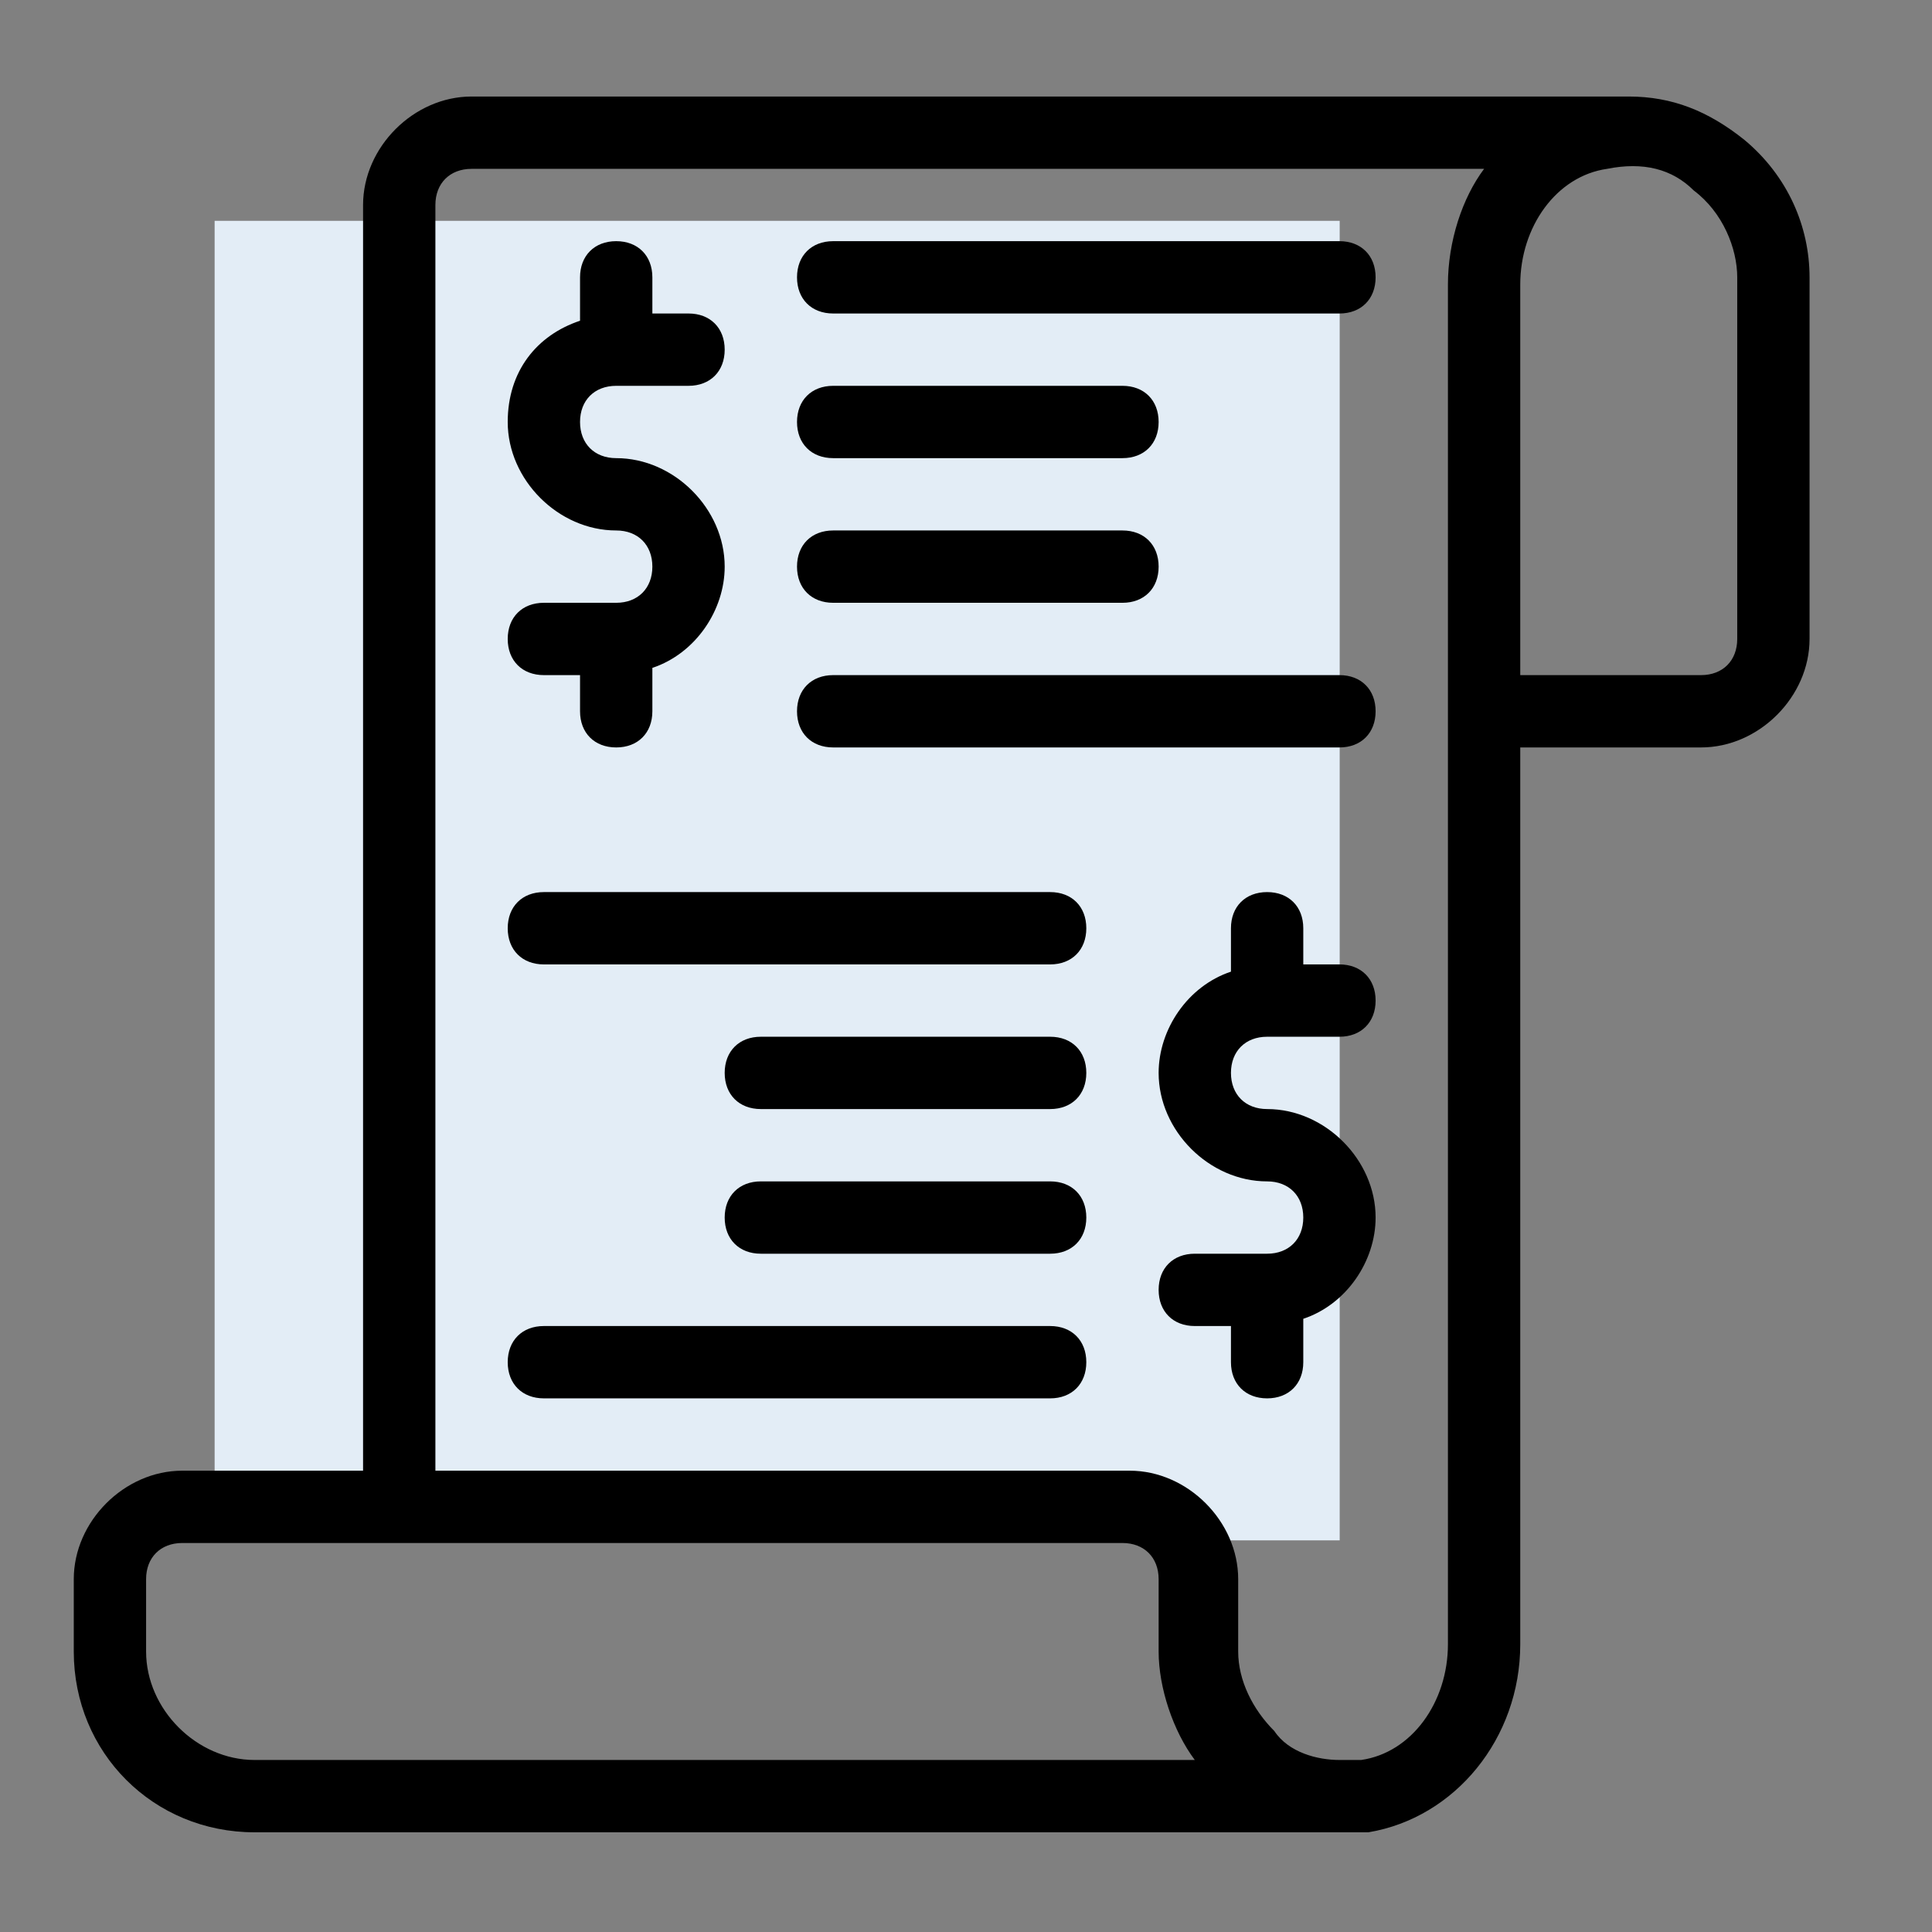
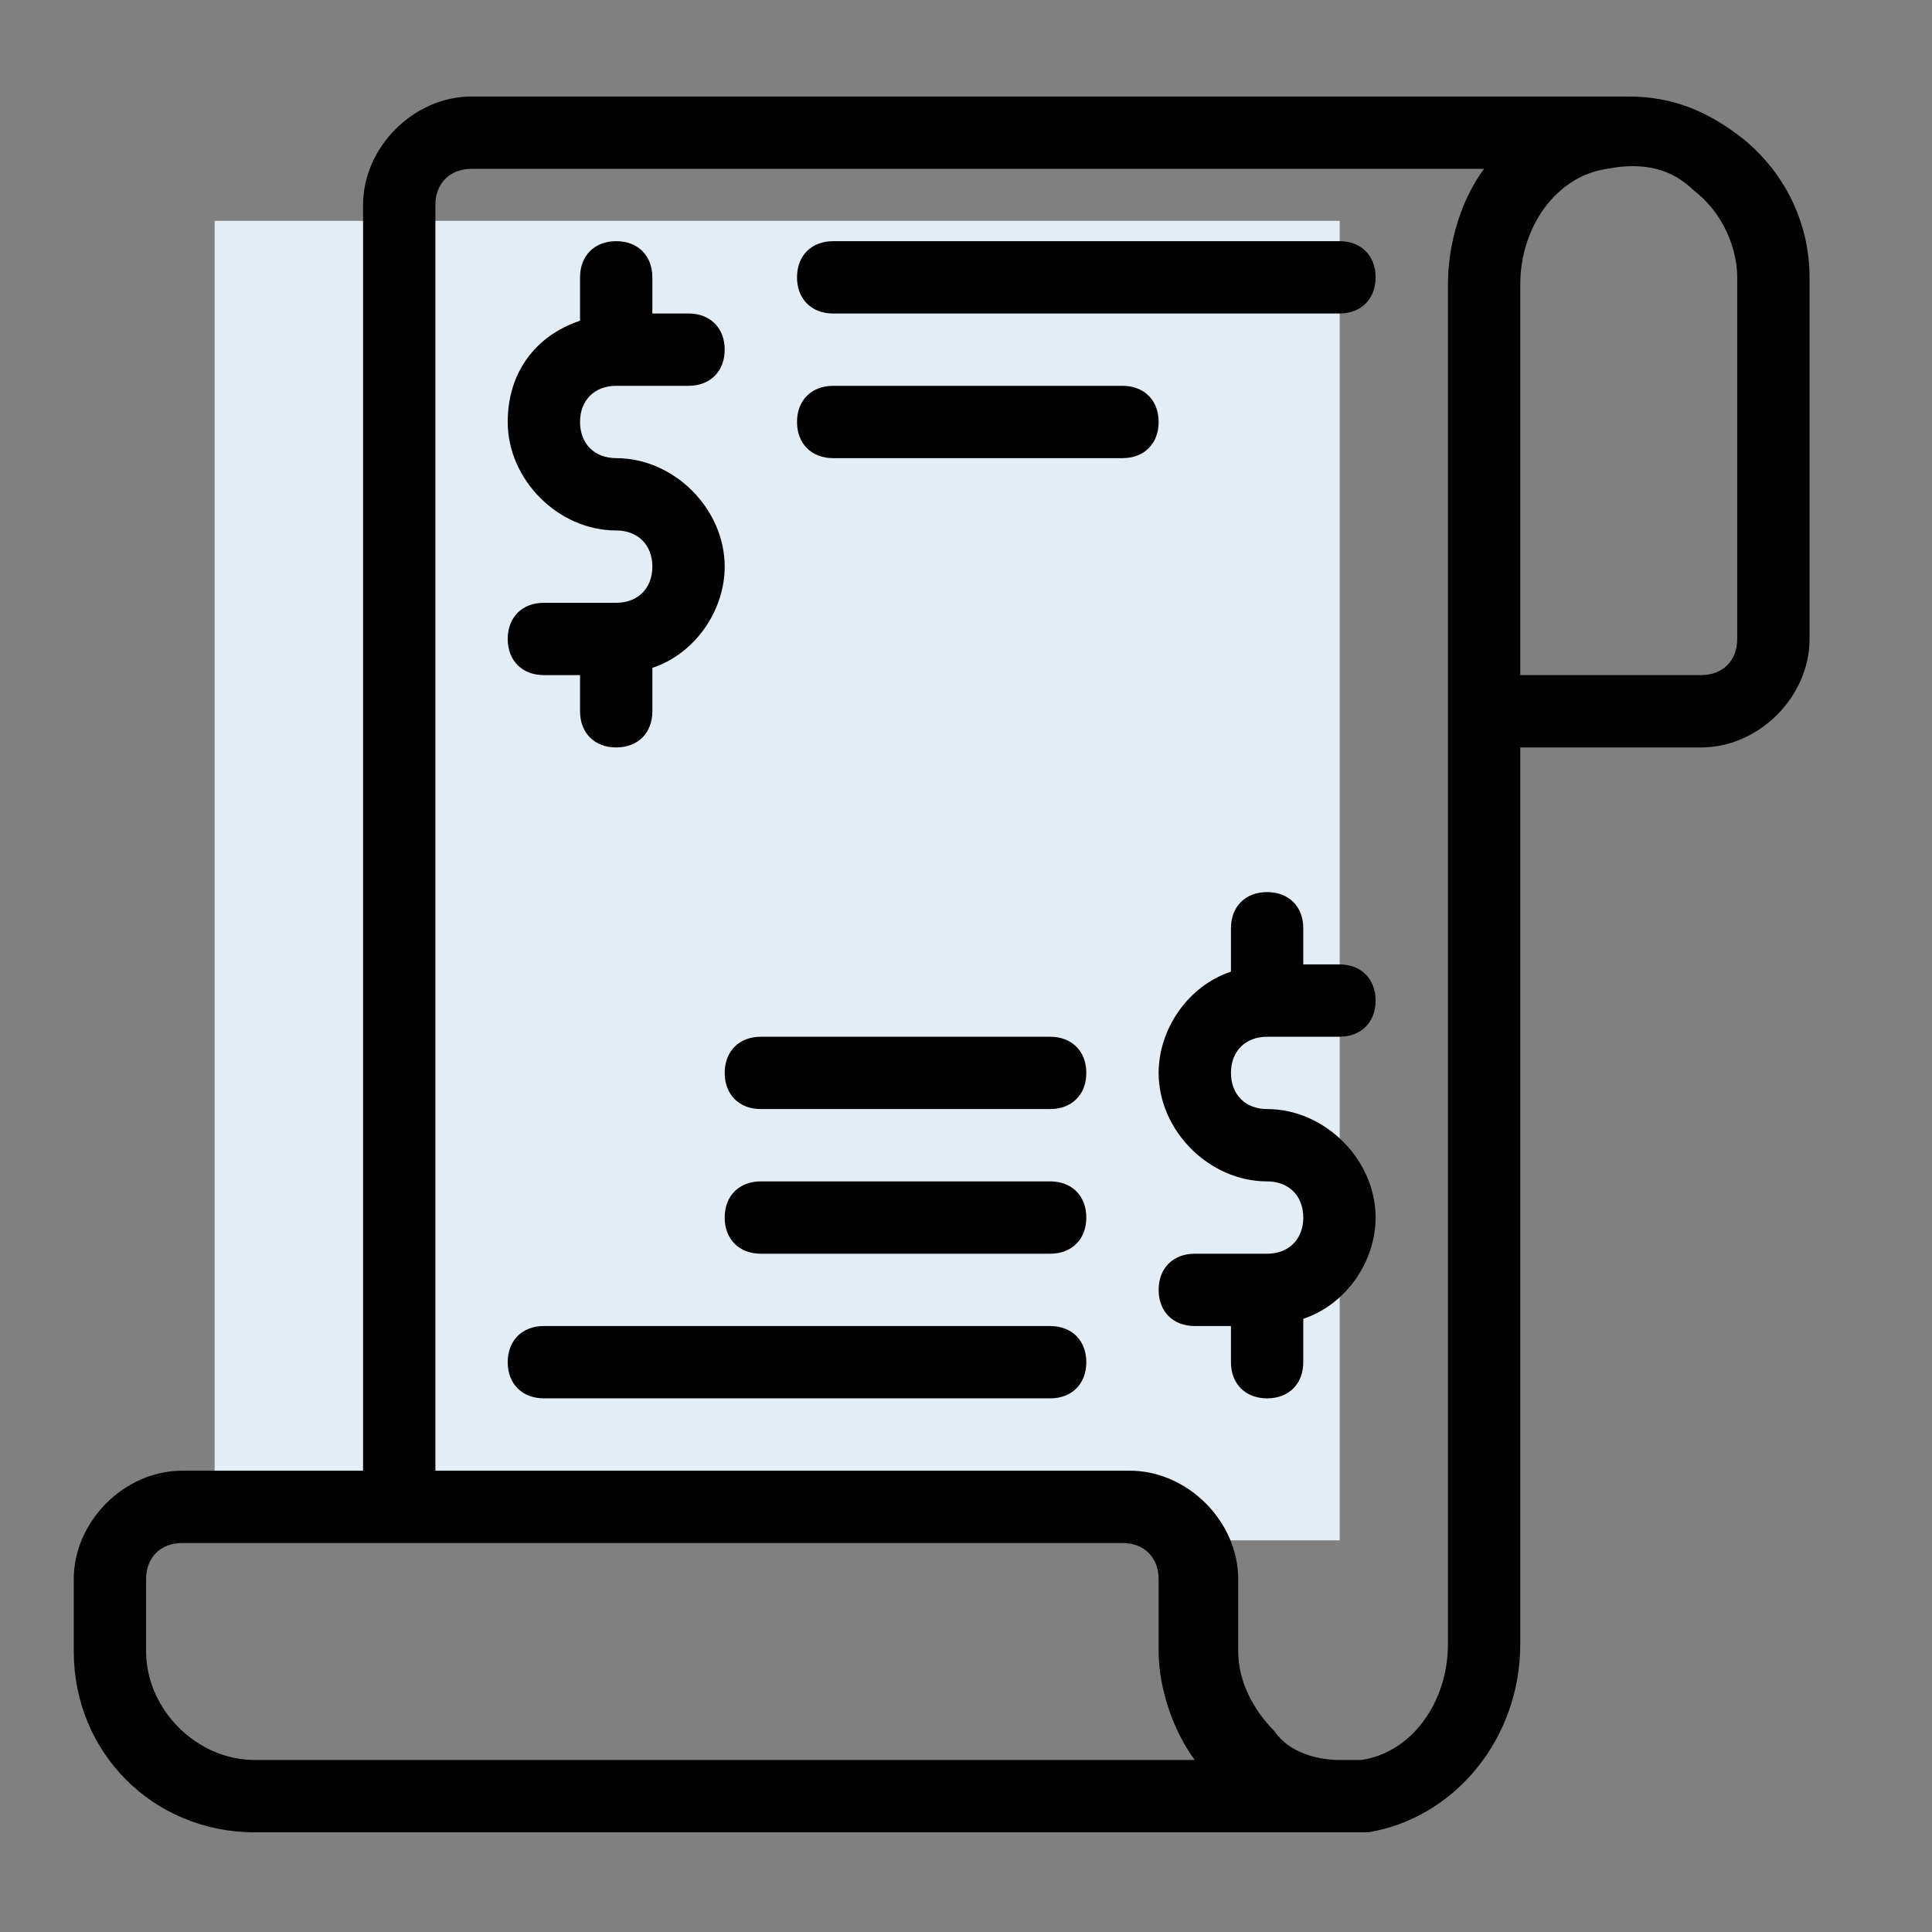
<svg xmlns="http://www.w3.org/2000/svg" height="512.0px" stroke-miterlimit="10" style="fill-rule:nonzero;clip-rule:evenodd;stroke-linecap:round;stroke-linejoin:round;" viewBox="0 0 512 512" width="512.0px" xml:space="preserve">
  <rect x="0" y="0" width="512" height="512" fill="#808080" stroke="none" />
  <defs />
  <g id="SVGRepo_iconCarrier">
    <path d="M56.88 58.523L355.032 58.523L355.032 408.211L56.88 408.211L56.88 58.523Z" fill="#e3edf6" fill-rule="nonzero" opacity="1" stroke="none" />
    <g opacity="1">
      <path d="M462.3 37.08C452.717 29.413 443.133 25.58 431.633 25.58L431.633 25.58L124.967 25.58C109.633 25.58 96.217 38.997 96.217 54.33L96.217 389.747L48.3 389.747C32.967 389.747 19.55 403.163 19.55 418.497L19.55 437.663C19.55 464.497 40.633 485.58 67.467 485.58L354.967 485.58C358.8 485.58 360.717 485.58 362.633 485.58C385.633 481.747 402.883 460.663 402.883 435.747L402.883 198.08L450.8 198.08C466.133 198.08 479.55 184.663 479.55 169.33L479.55 73.497C479.55 60.08 473.8 46.663 462.3 37.08ZM67.467 466.413C52.133 466.413 38.717 452.997 38.717 437.663L38.717 418.497C38.717 412.747 42.55 408.913 48.3 408.913L297.467 408.913C303.217 408.913 307.05 412.747 307.05 418.497L307.05 437.663C307.05 447.247 310.883 458.747 316.633 466.413L67.467 466.413ZM383.717 75.413L383.717 435.747C383.717 451.08 374.133 464.497 360.717 466.413C358.8 466.413 356.883 466.413 354.967 466.413L354.967 466.413C349.217 466.413 341.55 464.497 337.717 458.747C331.967 452.997 328.133 445.33 328.133 437.663L328.133 418.497C328.133 403.163 314.717 389.747 299.383 389.747L115.383 389.747L115.383 54.33C115.383 48.58 119.217 44.747 124.967 44.747L393.3 44.747C387.55 52.413 383.717 63.913 383.717 75.413ZM460.383 169.33C460.383 175.08 456.55 178.913 450.8 178.913L402.883 178.913L402.883 75.413C402.883 60.08 412.467 46.663 425.883 44.747C435.467 42.83 443.133 44.747 448.883 50.497C456.55 56.247 460.383 65.83 460.383 73.497L460.383 169.33Z" fill="#000000" fill-rule="nonzero" opacity="1" stroke="none" />
      <path d="M335.8 293.913C330.05 293.913 326.217 290.08 326.217 284.33C326.217 278.58 330.05 274.747 335.8 274.747L354.967 274.747C360.717 274.747 364.55 270.913 364.55 265.163C364.55 259.413 360.717 255.58 354.967 255.58L345.383 255.58L345.383 245.997C345.383 240.247 341.55 236.413 335.8 236.413C330.05 236.413 326.217 240.247 326.217 245.997L326.217 257.497C314.717 261.33 307.05 272.83 307.05 284.33C307.05 299.663 320.467 313.08 335.8 313.08C341.55 313.08 345.383 316.913 345.383 322.663C345.383 328.413 341.55 332.247 335.8 332.247L316.633 332.247C310.883 332.247 307.05 336.08 307.05 341.83C307.05 347.58 310.883 351.413 316.633 351.413L326.217 351.413L326.217 360.997C326.217 366.747 330.05 370.58 335.8 370.58C341.55 370.58 345.383 366.747 345.383 360.997L345.383 349.497C356.883 345.663 364.55 334.163 364.55 322.663C364.55 307.33 351.133 293.913 335.8 293.913Z" fill="#000000" fill-rule="nonzero" opacity="1" stroke="none" />
      <path d="M163.3 121.413C157.55 121.413 153.717 117.58 153.717 111.83C153.717 106.08 157.55 102.247 163.3 102.247L182.467 102.247C188.217 102.247 192.05 98.413 192.05 92.663C192.05 86.913 188.217 83.08 182.467 83.08L172.883 83.08L172.883 73.497C172.883 67.747 169.05 63.913 163.3 63.913C157.55 63.913 153.717 67.747 153.717 73.497L153.717 84.997C142.217 88.83 134.55 98.413 134.55 111.83C134.55 127.163 147.967 140.58 163.3 140.58C169.05 140.58 172.883 144.413 172.883 150.163C172.883 155.913 169.05 159.747 163.3 159.747L144.133 159.747C138.383 159.747 134.55 163.58 134.55 169.33C134.55 175.08 138.383 178.913 144.133 178.913L153.717 178.913L153.717 188.497C153.717 194.247 157.55 198.08 163.3 198.08C169.05 198.08 172.883 194.247 172.883 188.497L172.883 176.997C184.383 173.163 192.05 161.663 192.05 150.163C192.05 134.83 178.633 121.413 163.3 121.413Z" fill="#000000" fill-rule="nonzero" opacity="1" stroke="none" />
      <path d="M354.967 83.08L220.8 83.08C215.05 83.08 211.217 79.247 211.217 73.497C211.217 67.747 215.05 63.913 220.8 63.913L354.967 63.913C360.717 63.913 364.55 67.747 364.55 73.497C364.55 79.247 360.717 83.08 354.967 83.08Z" fill="#000000" fill-rule="nonzero" opacity="1" stroke="none" />
-       <path d="M297.467 121.413L220.8 121.413C215.05 121.413 211.217 117.58 211.217 111.83C211.217 106.08 215.05 102.247 220.8 102.247L297.467 102.247C303.217 102.247 307.05 106.08 307.05 111.83C307.05 117.58 303.217 121.413 297.467 121.413Z" fill="#000000" fill-rule="nonzero" opacity="1" stroke="none" />
-       <path d="M297.467 159.747L220.8 159.747C215.05 159.747 211.217 155.913 211.217 150.163C211.217 144.413 215.05 140.58 220.8 140.58L297.467 140.58C303.217 140.58 307.05 144.413 307.05 150.163C307.05 155.913 303.217 159.747 297.467 159.747Z" fill="#000000" fill-rule="nonzero" opacity="1" stroke="none" />
-       <path d="M354.967 198.08L220.8 198.08C215.05 198.08 211.217 194.247 211.217 188.497C211.217 182.747 215.05 178.913 220.8 178.913L354.967 178.913C360.717 178.913 364.55 182.747 364.55 188.497C364.55 194.247 360.717 198.08 354.967 198.08Z" fill="#000000" fill-rule="nonzero" opacity="1" stroke="none" />
-       <path d="M278.3 255.58L144.133 255.58C138.383 255.58 134.55 251.747 134.55 245.997C134.55 240.247 138.383 236.413 144.133 236.413L278.3 236.413C284.05 236.413 287.883 240.247 287.883 245.997C287.883 251.747 284.05 255.58 278.3 255.58Z" fill="#000000" fill-rule="nonzero" opacity="1" stroke="none" />
+       <path d="M297.467 121.413L220.8 121.413C215.05 121.413 211.217 117.58 211.217 111.83C211.217 106.08 215.05 102.247 220.8 102.247L297.467 102.247C303.217 102.247 307.05 106.08 307.05 111.83C307.05 117.58 303.217 121.413 297.467 121.413" fill="#000000" fill-rule="nonzero" opacity="1" stroke="none" />
      <path d="M278.3 293.913L201.633 293.913C195.883 293.913 192.05 290.08 192.05 284.33C192.05 278.58 195.883 274.747 201.633 274.747L278.3 274.747C284.05 274.747 287.883 278.58 287.883 284.33C287.883 290.08 284.05 293.913 278.3 293.913Z" fill="#000000" fill-rule="nonzero" opacity="1" stroke="none" />
      <path d="M278.3 332.247L201.633 332.247C195.883 332.247 192.05 328.413 192.05 322.663C192.05 316.913 195.883 313.08 201.633 313.08L278.3 313.08C284.05 313.08 287.883 316.913 287.883 322.663C287.883 328.413 284.05 332.247 278.3 332.247Z" fill="#000000" fill-rule="nonzero" opacity="1" stroke="none" />
      <path d="M278.3 370.58L144.133 370.58C138.383 370.58 134.55 366.747 134.55 360.997C134.55 355.247 138.383 351.413 144.133 351.413L278.3 351.413C284.05 351.413 287.883 355.247 287.883 360.997C287.883 366.747 284.05 370.58 278.3 370.58Z" fill="#000000" fill-rule="nonzero" opacity="1" stroke="none" />
    </g>
  </g>
</svg>